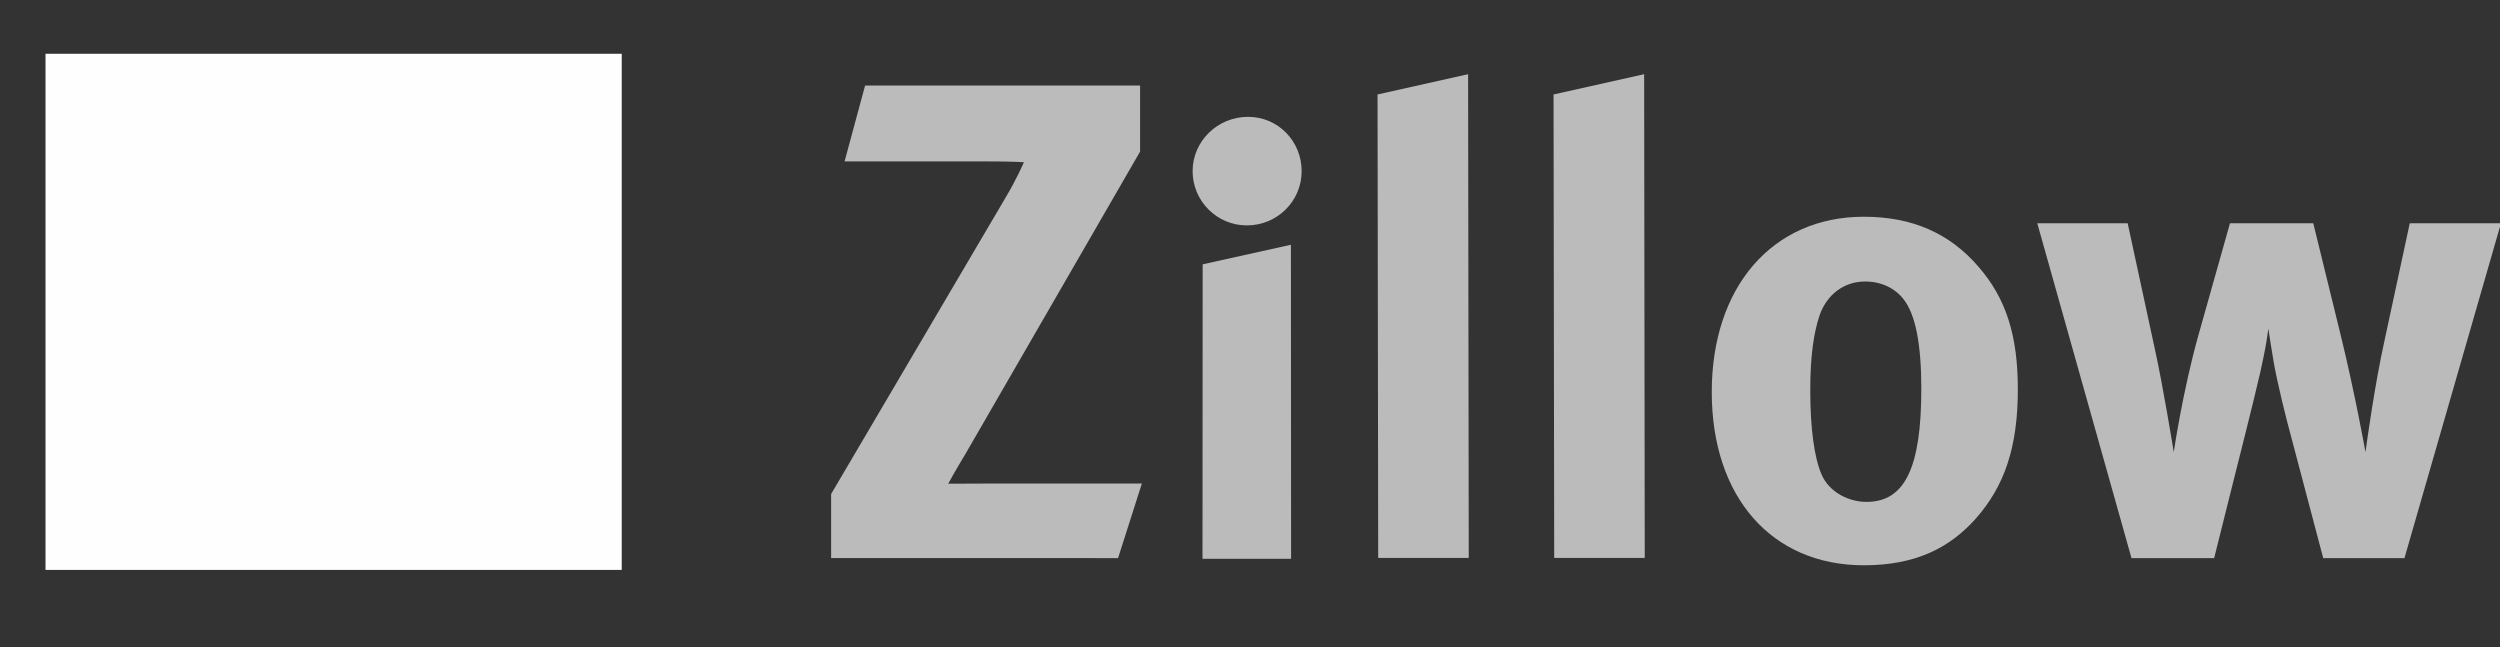
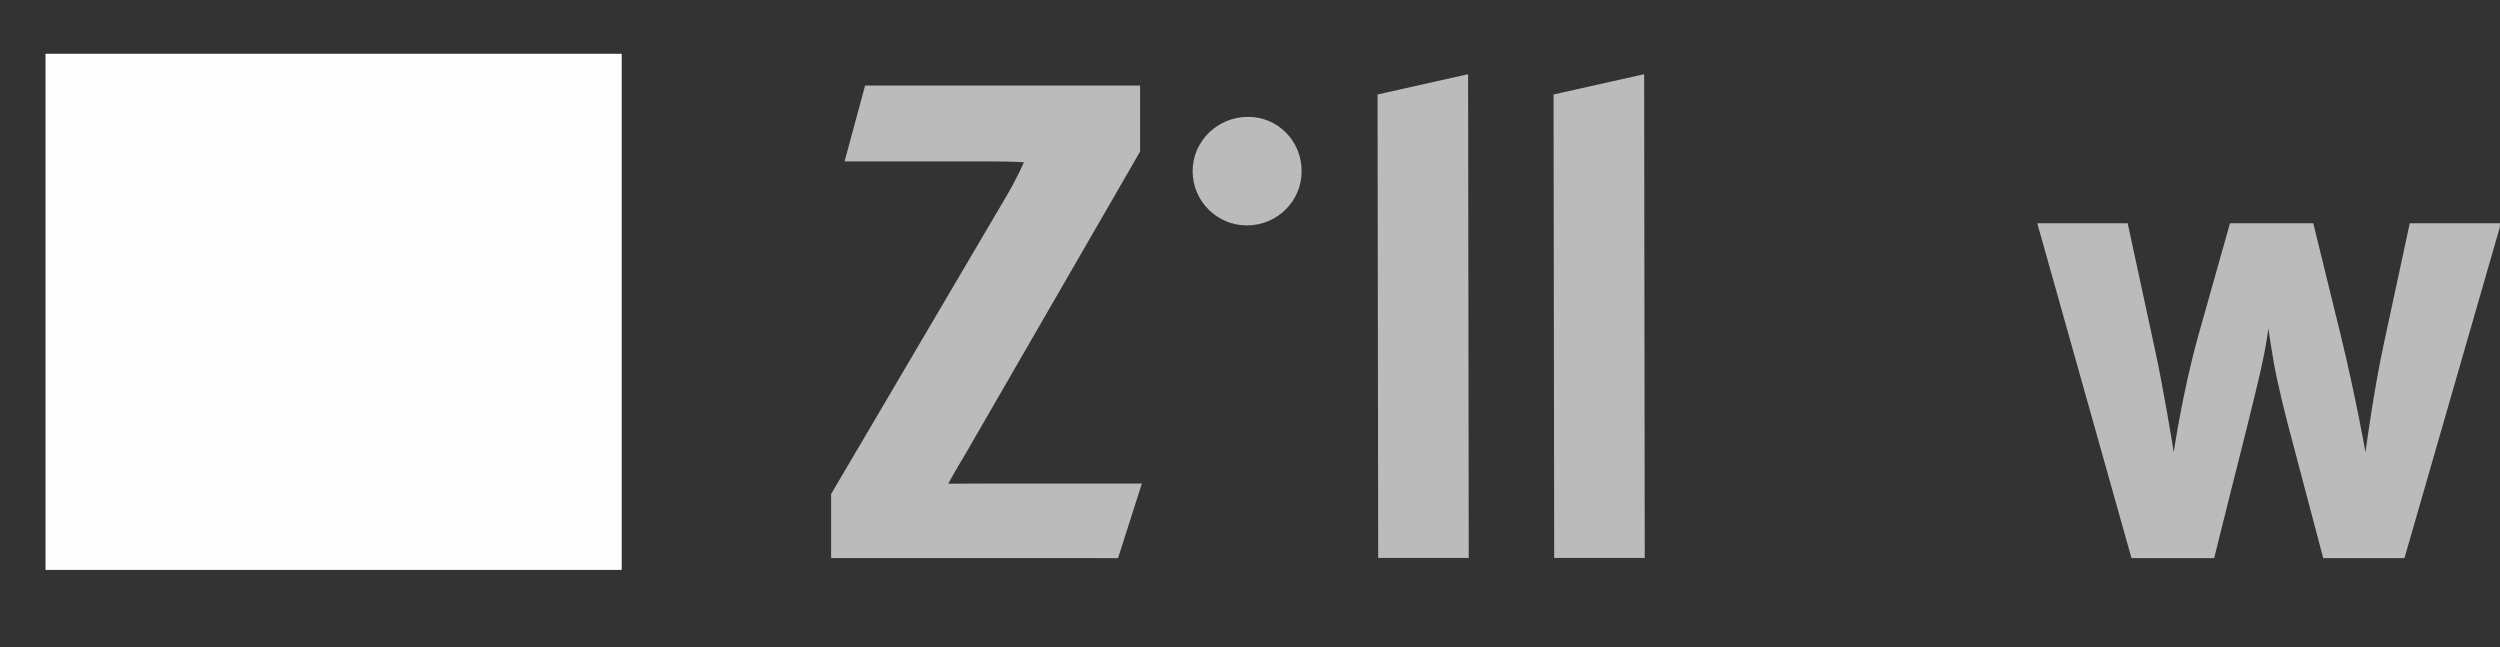
<svg xmlns="http://www.w3.org/2000/svg" height="29" viewBox="0 0 112 29" width="112">
  <rect x="0" y="0" width="112" height="29" fill="#333333" stroke="none" />
  <mask id="a" fill="#fff">
-     <path d="m28.911 28.604h-28.911v-28.602h28.911z" fill="none" />
-   </mask>
+     </mask>
  <g fill="none" fill-rule="evenodd" transform="translate(.424)">
    <path d="m1.615 25.532h25.814v-23.123h-25.814z" fill="#fefefe" />
    <g fill="#bbb" transform="translate(0 .021)">
      <path d="m5.536 20.035c2.236-2.278 10.283-9.626 10.283-9.626-4.186.968-8.557 2.281-10.118 2.985l-2.348 2.389c1.963-.414 2.595-.495 4.031-.704zm14.934-11.467s-7.101 7.058-8.214 8.071c2.161-.772 6.584-1.691 9.394-1.857.326-.984.672-1.698.672-1.698l3.758-.371s-2.856-2.284-5.609-4.145zm-16.152 14.839c.807-.352 8.458-2.871 15.494-3.288.152-.587.922-2.555 1.064-3.089-7.299.515-13.234 2.672-15.619 3.764zm11.423-17.922c-1.261.58-4.894 3.356-6.851 4.813 2.381-.785 8.102-2.04 11.034-2.108-.916-.639-3.488-2.369-4.183-2.705zm-15.74 23.119h28.911v-28.602h-28.911z" mask="url(#a)" />
      <path d="m49.665 24.982 1.066-3.34h-6.931c-.829 0-1.745.007-1.745.007s.323-.592.768-1.325l7.829-13.554v-2.959h-12.32l-.919 3.399h6.338c1.244 0 1.695.036 1.695.036s-.303.726-.866 1.663l-7.77 13.202v2.87z" />
      <path d="m55.433 10.077c1.362 0 2.457-1.084 2.457-2.432 0-1.348-1.066-2.432-2.4-2.432-1.361 0-2.485 1.084-2.485 2.432 0 1.348 1.095 2.432 2.428 2.432" />
-       <path d="m53.448 25.013h3.969l-.008-14.069-3.954.877z" />
      <path d="m61.319 24.973-.029-20.762 4.057-.908.029 21.67z" />
      <path d="m69.204 24.973-.029-20.762 4.059-.908.027 21.67z" />
      <path d="m107.296 24.982 4.323-15h-4.086l-1.154 5.362c-.415 1.904-.741 4.248-.83 4.893 0 0-.443-2.52-1.124-5.303l-1.214-4.952h-3.732l-1.421 5.039c-.711 2.549-1.097 5.216-1.097 5.216s-.472-2.931-.856-4.659l-1.209-5.597h-4.05l4.221 15.002h3.703l.769-3.076c.355-1.405 1.008-3.984 1.303-5.275.237-1.083.266-1.288.356-1.932.089.586.12.79.238 1.493.176.996.532 2.433.858 3.634l1.362 5.155z" />
-       <path d="m88.079 23.225c1.304-1.465 1.896-3.223 1.896-5.801 0-2.432-.533-4.072-1.748-5.478-1.303-1.524-2.991-2.257-5.153-2.257-4.086 0-6.811 3.135-6.811 7.853 0 4.717 2.695 7.762 6.811 7.762 2.34 0 3.85-.789 5.005-2.079m-3.227-9.845c.533.674.799 1.992.799 4.015 0 3.546-.741 5.069-2.458 5.069-.769 0-1.658-.411-2.013-1.231-.325-.762-.504-2.052-.504-3.78 0-1.495.15-2.549.415-3.34.325-.937 1.094-1.523 2.044-1.523.711 0 1.332.293 1.717.791" />
    </g>
  </g>
</svg>